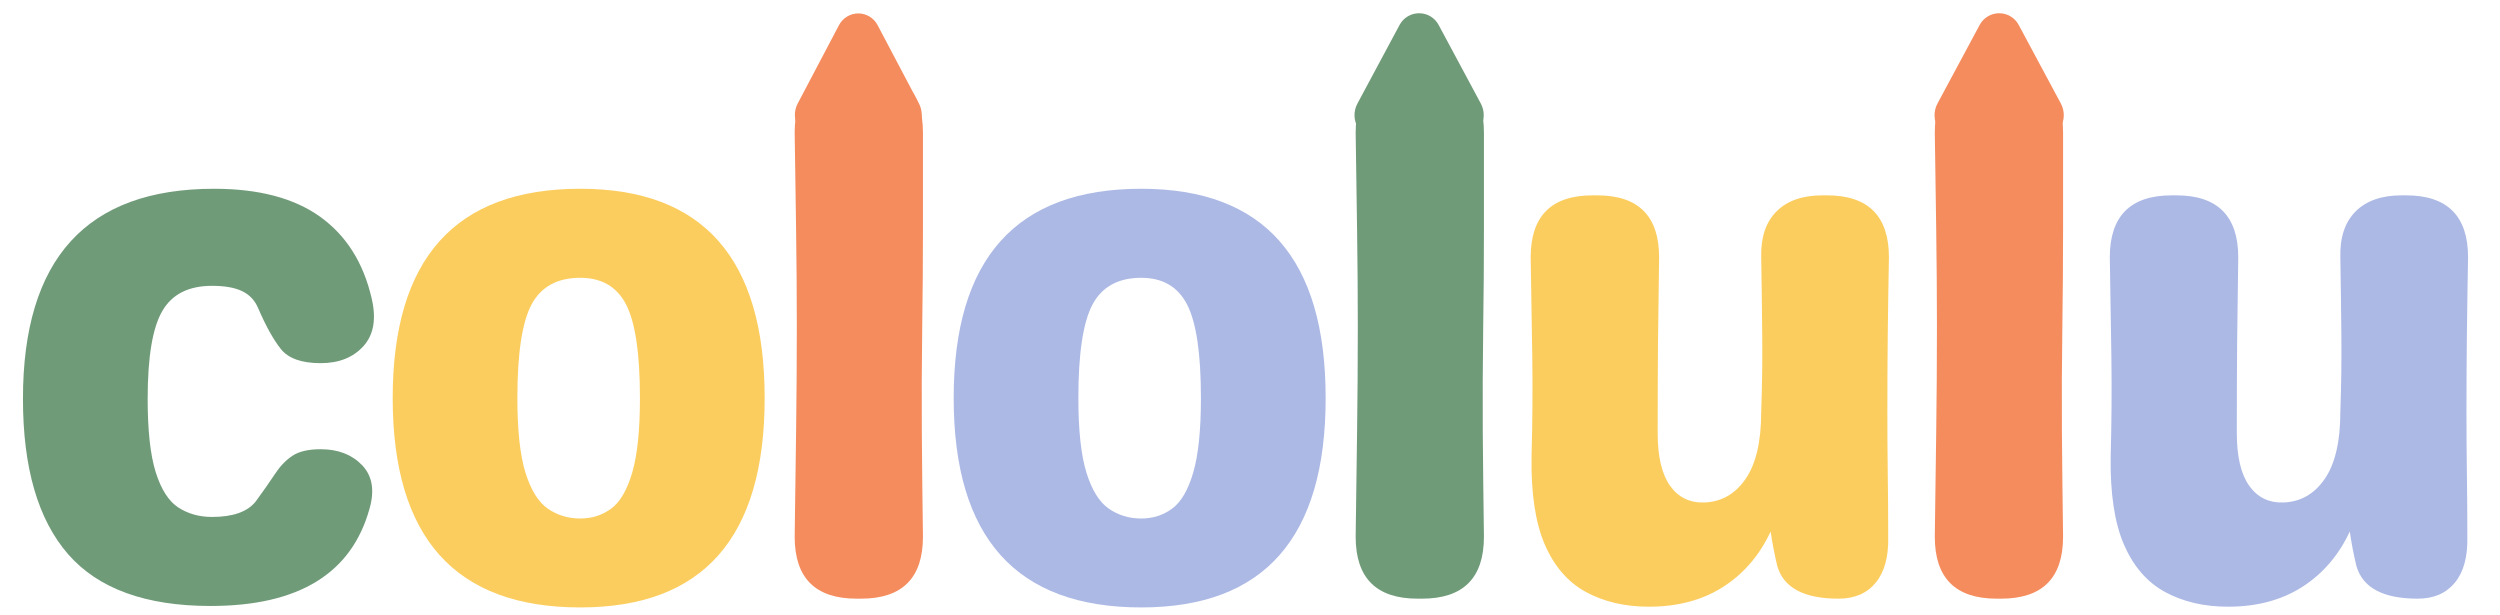
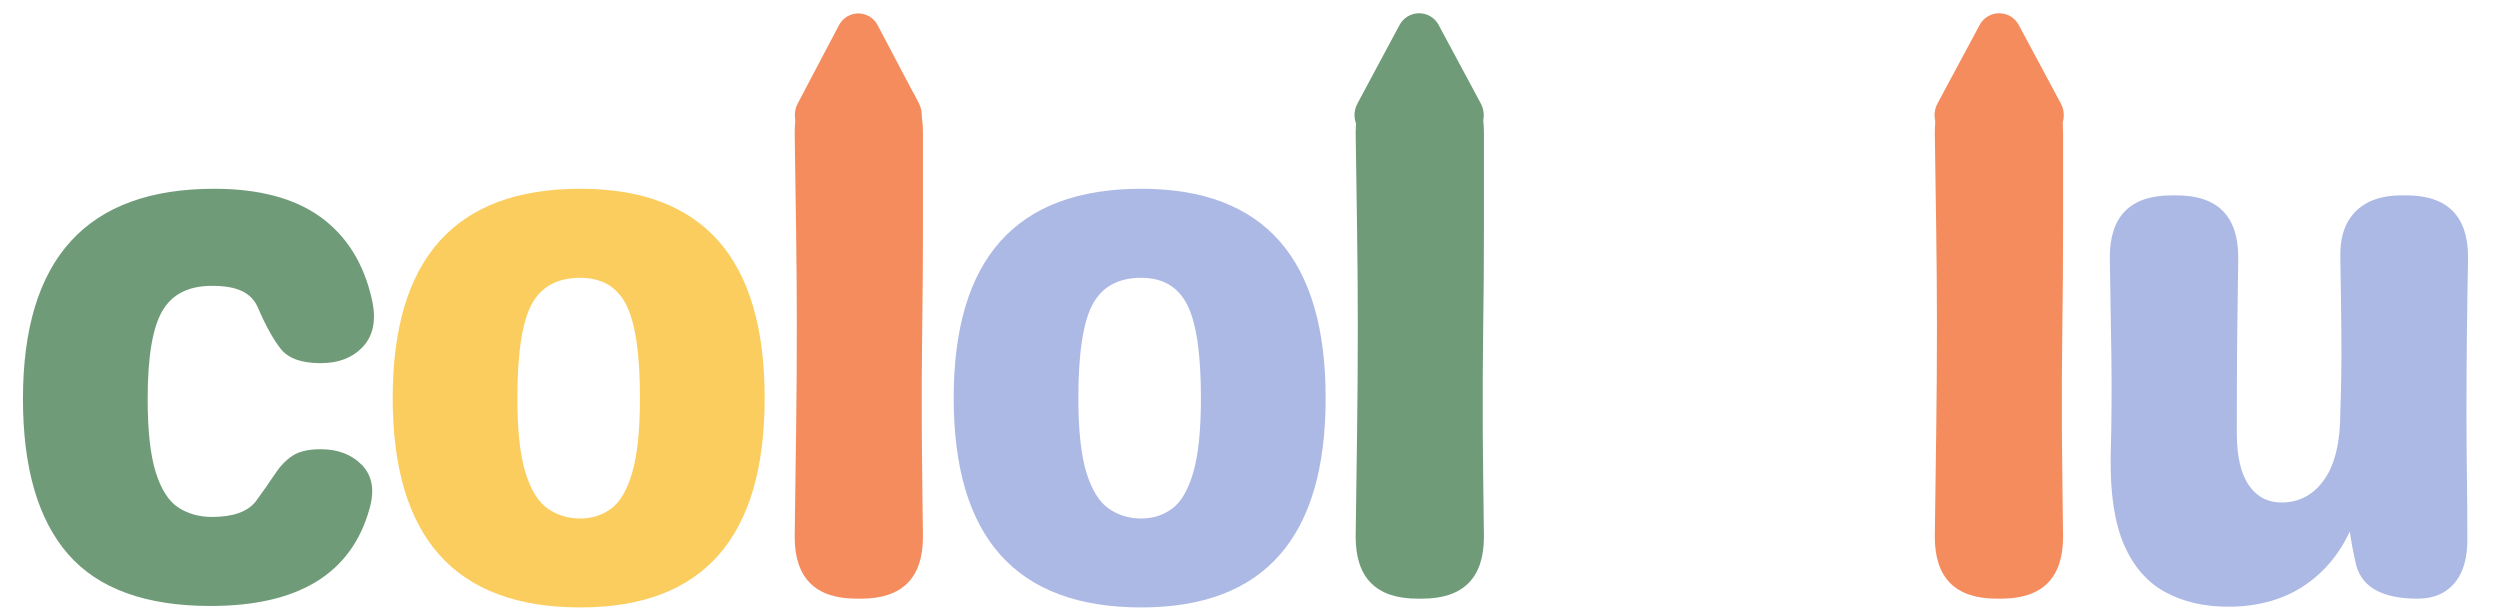
<svg xmlns="http://www.w3.org/2000/svg" width="358" zoomAndPan="magnify" viewBox="0 0 268.5 66" height="88" preserveAspectRatio="xMidYMid meet" version="1.2">
  <defs>
    <clipPath id="278b9afa98">
      <path d="M 2 20 L 41 20 L 41 65.938 L 2 65.938 Z M 2 20 " />
    </clipPath>
    <clipPath id="ab6ca5f5db">
      <path d="M 42 20 L 83 20 L 83 65.938 L 42 65.938 Z M 42 20 " />
    </clipPath>
    <clipPath id="7da1329b62">
      <path d="M 102 20 L 143 20 L 143 65.938 L 102 65.938 Z M 102 20 " />
    </clipPath>
    <clipPath id="0358afcddc">
-       <path d="M 164 20 L 203 20 L 203 65.938 L 164 65.938 Z M 164 20 " />
-     </clipPath>
+       </clipPath>
    <clipPath id="c71cee706d">
      <path d="M 226 20 L 266 20 L 266 65.938 L 226 65.938 Z M 226 20 " />
    </clipPath>
    <clipPath id="ca477b7b2d">
      <path d="M 85.324 1.438 L 99 1.438 L 99 15.02 L 85.324 15.02 Z M 85.324 1.438 " />
    </clipPath>
    <clipPath id="3810863b76">
      <path d="M 94.25 2.691 L 98.688 11.102 C 99.125 11.93 99.094 12.926 98.613 13.73 C 98.129 14.527 97.262 15.02 96.328 15.02 L 88.039 15.02 C 87.105 15.02 86.234 14.527 85.75 13.73 C 85.27 12.926 85.238 11.93 85.68 11.102 L 90.113 2.691 C 90.523 1.922 91.316 1.441 92.184 1.441 C 93.047 1.441 93.844 1.922 94.25 2.691 Z M 94.25 2.691 " />
    </clipPath>
    <clipPath id="ad9686d554">
      <path d="M 145.469 1.375 L 159.367 1.375 L 159.367 15.02 L 145.469 15.02 Z M 145.469 1.375 " />
    </clipPath>
    <clipPath id="2b1caac2c1">
      <path d="M 154.508 2.676 L 159.039 11.117 C 159.48 11.938 159.457 12.93 158.98 13.73 C 158.5 14.527 157.637 15.02 156.703 15.02 L 148.121 15.02 C 147.191 15.02 146.328 14.527 145.852 13.73 C 145.371 12.93 145.348 11.938 145.789 11.117 L 150.316 2.676 C 150.734 1.902 151.535 1.422 152.414 1.422 C 153.289 1.422 154.094 1.902 154.508 2.676 Z M 154.508 2.676 " />
    </clipPath>
    <clipPath id="c611ebac05">
      <path d="M 207.77 1.375 L 221.668 1.375 L 221.668 15.02 L 207.77 15.02 Z M 207.77 1.375 " />
    </clipPath>
    <clipPath id="e933128b17">
      <path d="M 216.809 2.676 L 221.336 11.117 C 221.777 11.938 221.754 12.93 221.277 13.73 C 220.797 14.527 219.938 15.02 219 15.02 L 210.422 15.02 C 209.488 15.02 208.625 14.527 208.145 13.73 C 207.668 12.93 207.645 11.938 208.086 11.117 L 212.617 2.676 C 213.031 1.902 213.836 1.422 214.711 1.422 C 215.59 1.422 216.391 1.902 216.809 2.676 Z M 216.809 2.676 " />
    </clipPath>
  </defs>
  <g id="2f441b559f">
    <g clip-rule="nonzero" clip-path="url(#278b9afa98)">
      <path style=" stroke:none;fill-rule:nonzero;fill:#709b79;fill-opacity:1;" d="M 22.609 65.082 C 15.66 65.082 10.562 63.234 7.324 59.531 C 4.086 55.82 2.465 50.254 2.465 42.832 C 2.465 27.793 9.309 20.273 22.996 20.273 C 27.801 20.273 31.598 21.281 34.391 23.285 C 37.188 25.297 39.027 28.207 39.91 32.02 C 40.434 34.215 40.145 35.926 39.051 37.156 C 37.949 38.387 36.41 39.004 34.438 39.004 C 32.395 39.004 30.969 38.496 30.16 37.48 C 29.348 36.457 28.531 34.973 27.699 33.035 C 27.332 32.207 26.75 31.613 25.961 31.25 C 25.184 30.883 24.117 30.699 22.766 30.699 C 20.25 30.699 18.473 31.602 17.43 33.406 C 16.383 35.199 15.859 38.34 15.859 42.832 C 15.859 46.227 16.145 48.852 16.719 50.703 C 17.305 52.562 18.113 53.828 19.148 54.504 C 20.195 55.18 21.398 55.52 22.766 55.52 C 25.008 55.52 26.57 54.973 27.453 53.871 C 28.293 52.727 28.984 51.734 29.531 50.906 C 30.082 50.066 30.707 49.414 31.406 48.953 C 32.113 48.484 33.121 48.246 34.438 48.246 C 36.312 48.246 37.797 48.82 38.895 49.965 C 39.992 51.117 40.254 52.68 39.68 54.656 C 37.75 61.605 32.059 65.082 22.609 65.082 Z M 22.609 65.082 " />
    </g>
    <g clip-rule="nonzero" clip-path="url(#ab6ca5f5db)">
      <path style=" stroke:none;fill-rule:nonzero;fill:#fbcd5e;fill-opacity:1;" d="M 62.32 65.238 C 48.887 65.238 42.176 57.742 42.176 42.754 C 42.176 27.77 48.887 20.273 62.32 20.273 C 75.52 20.273 82.125 27.77 82.125 42.754 C 82.125 57.742 75.52 65.238 62.32 65.238 Z M 62.32 55.688 C 63.57 55.688 64.676 55.332 65.641 54.625 C 66.602 53.918 67.355 52.625 67.902 50.75 C 68.453 48.867 68.73 46.199 68.73 42.754 C 68.73 37.957 68.23 34.605 67.238 32.699 C 66.254 30.789 64.613 29.836 62.32 29.836 C 59.859 29.836 58.113 30.789 57.09 32.699 C 56.074 34.605 55.566 37.957 55.566 42.754 C 55.566 46.199 55.852 48.867 56.43 50.75 C 57.016 52.625 57.812 53.918 58.828 54.625 C 59.844 55.332 61.004 55.688 62.32 55.688 Z M 62.32 55.688 " />
    </g>
    <path style=" stroke:none;fill-rule:nonzero;fill:#f58c5e;fill-opacity:1;" d="M 92.004 64.297 C 87.566 64.297 85.348 62.082 85.348 57.641 C 85.398 53.828 85.445 50.082 85.5 46.398 C 85.551 42.719 85.578 38.949 85.578 35.082 C 85.578 31.637 85.551 28.168 85.5 24.672 C 85.445 21.164 85.398 17.688 85.348 14.246 C 85.348 9.809 87.566 7.586 92.004 7.586 L 92.469 7.586 C 96.902 7.586 99.125 9.809 99.125 14.246 C 99.125 17.688 99.125 21.164 99.125 24.672 C 99.125 28.168 99.098 31.637 99.047 35.082 C 98.996 38.949 98.98 42.719 99.004 46.398 C 99.031 50.082 99.07 53.828 99.125 57.641 C 99.125 62.082 96.902 64.297 92.469 64.297 Z M 92.004 64.297 " />
    <g clip-rule="nonzero" clip-path="url(#7da1329b62)">
      <path style=" stroke:none;fill-rule:nonzero;fill:#acb9e5;fill-opacity:1;" d="M 122.57 65.238 C 109.137 65.238 102.426 57.742 102.426 42.754 C 102.426 27.77 109.137 20.273 122.57 20.273 C 135.77 20.273 142.375 27.77 142.375 42.754 C 142.375 57.742 135.77 65.238 122.57 65.238 Z M 122.57 55.688 C 123.816 55.688 124.926 55.332 125.891 54.625 C 126.852 53.918 127.605 52.625 128.152 50.75 C 128.703 48.867 128.98 46.199 128.98 42.754 C 128.98 37.957 128.48 34.605 127.488 32.699 C 126.504 30.789 124.863 29.836 122.57 29.836 C 120.109 29.836 118.363 30.789 117.34 32.699 C 116.324 34.605 115.816 37.957 115.816 42.754 C 115.816 46.199 116.102 48.867 116.68 50.75 C 117.262 52.625 118.062 53.918 119.078 54.625 C 120.094 55.332 121.254 55.688 122.57 55.688 Z M 122.57 55.688 " />
    </g>
    <path style=" stroke:none;fill-rule:nonzero;fill:#709b79;fill-opacity:1;" d="M 152.254 64.297 C 147.816 64.297 145.598 62.082 145.598 57.641 C 145.648 53.828 145.695 50.082 145.75 46.398 C 145.801 42.719 145.828 38.949 145.828 35.082 C 145.828 31.637 145.801 28.168 145.75 24.672 C 145.695 21.164 145.648 17.688 145.598 14.246 C 145.598 9.809 147.816 7.586 152.254 7.586 L 152.715 7.586 C 157.152 7.586 159.375 9.809 159.375 14.246 C 159.375 17.688 159.375 21.164 159.375 24.672 C 159.375 28.168 159.348 31.637 159.297 35.082 C 159.246 38.949 159.23 42.719 159.25 46.398 C 159.281 50.082 159.32 53.828 159.375 57.641 C 159.375 62.082 157.152 64.297 152.715 64.297 Z M 152.254 64.297 " />
    <g clip-rule="nonzero" clip-path="url(#0358afcddc)">
      <path style=" stroke:none;fill-rule:nonzero;fill:#fbcd5e;fill-opacity:1;" d="M 196.211 20.98 C 200.648 20.98 202.871 23.203 202.871 27.637 C 202.816 30.406 202.777 33.168 202.746 35.91 C 202.715 38.648 202.703 41.43 202.703 44.246 C 202.703 46.492 202.715 48.73 202.746 50.949 C 202.777 53.164 202.793 55.395 202.793 57.641 C 202.844 59.785 202.398 61.43 201.457 62.574 C 200.512 63.727 199.18 64.297 197.457 64.297 C 193.742 64.297 191.551 63.125 190.875 60.777 C 190.57 59.465 190.328 58.234 190.168 57.086 C 188.969 59.652 187.254 61.637 185.031 63.055 C 182.816 64.457 180.172 65.16 177.098 65.16 C 174.535 65.16 172.285 64.637 170.348 63.59 C 168.418 62.547 166.941 60.852 165.918 58.5 C 164.902 56.156 164.426 52.996 164.488 49.027 C 164.59 45.367 164.613 41.793 164.566 38.293 C 164.512 34.789 164.457 31.238 164.395 27.637 C 164.395 23.203 166.613 20.98 171.055 20.98 L 171.531 20.98 C 175.969 20.98 178.188 23.203 178.188 27.637 C 178.137 30.828 178.098 33.965 178.066 37.051 C 178.043 40.125 178.035 43.285 178.035 46.523 C 178.035 49.023 178.473 50.906 179.359 52.164 C 180.25 53.418 181.48 54.02 183.047 53.965 C 184.871 53.902 186.344 53.07 187.461 51.457 C 188.59 49.84 189.152 47.438 189.152 44.246 C 189.254 41.43 189.293 38.648 189.262 35.91 C 189.238 33.168 189.203 30.406 189.152 27.637 C 189.102 25.496 189.648 23.852 190.801 22.703 C 191.945 21.555 193.59 20.98 195.734 20.98 Z M 196.211 20.98 " />
    </g>
    <path style=" stroke:none;fill-rule:nonzero;fill:#f58c5e;fill-opacity:1;" d="M 214.453 64.297 C 210.012 64.297 207.797 62.082 207.797 57.641 C 207.844 53.828 207.895 50.082 207.949 46.398 C 208 42.719 208.027 38.949 208.027 35.082 C 208.027 31.637 208 28.168 207.949 24.672 C 207.895 21.164 207.844 17.688 207.797 14.246 C 207.797 9.809 210.012 7.586 214.453 7.586 L 214.914 7.586 C 219.352 7.586 221.574 9.809 221.574 14.246 C 221.574 17.688 221.574 21.164 221.574 24.672 C 221.574 28.168 221.547 31.637 221.496 35.082 C 221.441 38.949 221.426 42.719 221.449 46.398 C 221.48 50.082 221.52 53.828 221.574 57.641 C 221.574 62.082 219.352 64.297 214.914 64.297 Z M 214.453 64.297 " />
    <g clip-rule="nonzero" clip-path="url(#c71cee706d)">
      <path style=" stroke:none;fill-rule:nonzero;fill:#acb9e5;fill-opacity:1;" d="M 258.41 20.98 C 262.848 20.98 265.07 23.203 265.07 27.637 C 265.016 30.406 264.977 33.168 264.945 35.91 C 264.914 38.648 264.898 41.43 264.898 44.246 C 264.898 46.492 264.914 48.73 264.945 50.949 C 264.977 53.164 264.992 55.395 264.992 57.641 C 265.043 59.785 264.598 61.43 263.656 62.574 C 262.707 63.727 261.379 64.297 259.656 64.297 C 255.941 64.297 253.75 63.125 253.074 60.777 C 252.766 59.465 252.527 58.234 252.367 57.086 C 251.168 59.652 249.453 61.637 247.23 63.055 C 245.016 64.457 242.371 65.16 239.297 65.16 C 236.73 65.16 234.484 64.637 232.547 63.59 C 230.617 62.547 229.141 60.852 228.117 58.5 C 227.102 56.156 226.625 52.996 226.688 49.027 C 226.785 45.367 226.812 41.793 226.762 38.293 C 226.711 34.789 226.656 31.238 226.594 27.637 C 226.594 23.203 228.812 20.98 233.254 20.98 L 233.73 20.98 C 238.164 20.98 240.387 23.203 240.387 27.637 C 240.336 30.828 240.297 33.965 240.266 37.051 C 240.242 40.125 240.234 43.285 240.234 46.523 C 240.234 49.023 240.672 50.906 241.559 52.164 C 242.449 53.418 243.68 54.02 245.246 53.965 C 247.07 53.902 248.543 53.07 249.66 51.457 C 250.785 49.84 251.352 47.438 251.352 44.246 C 251.453 41.43 251.492 38.648 251.461 35.91 C 251.438 33.168 251.402 30.406 251.352 27.637 C 251.297 25.496 251.848 23.852 252.996 22.703 C 254.145 21.555 255.789 20.98 257.934 20.98 Z M 258.41 20.98 " />
    </g>
    <g clip-rule="nonzero" clip-path="url(#ca477b7b2d)">
      <g clip-rule="nonzero" clip-path="url(#3810863b76)">
        <path style=" stroke:none;fill-rule:nonzero;fill:#f58c5e;fill-opacity:1;" d="M 83.609 -1.227 L 100.746 -1.227 L 100.746 15.02 L 83.609 15.02 Z M 83.609 -1.227 " />
      </g>
    </g>
    <g clip-rule="nonzero" clip-path="url(#ad9686d554)">
      <g clip-rule="nonzero" clip-path="url(#2b1caac2c1)">
        <path style=" stroke:none;fill-rule:nonzero;fill:#709b79;fill-opacity:1;" d="M 143.695 -1.227 L 161.145 -1.227 L 161.145 15.02 L 143.695 15.02 Z M 143.695 -1.227 " />
      </g>
    </g>
    <g clip-rule="nonzero" clip-path="url(#c611ebac05)">
      <g clip-rule="nonzero" clip-path="url(#e933128b17)">
        <path style=" stroke:none;fill-rule:nonzero;fill:#f58c5e;fill-opacity:1;" d="M 205.992 -1.227 L 223.441 -1.227 L 223.441 15.02 L 205.992 15.02 Z M 205.992 -1.227 " />
      </g>
    </g>
  </g>
</svg>